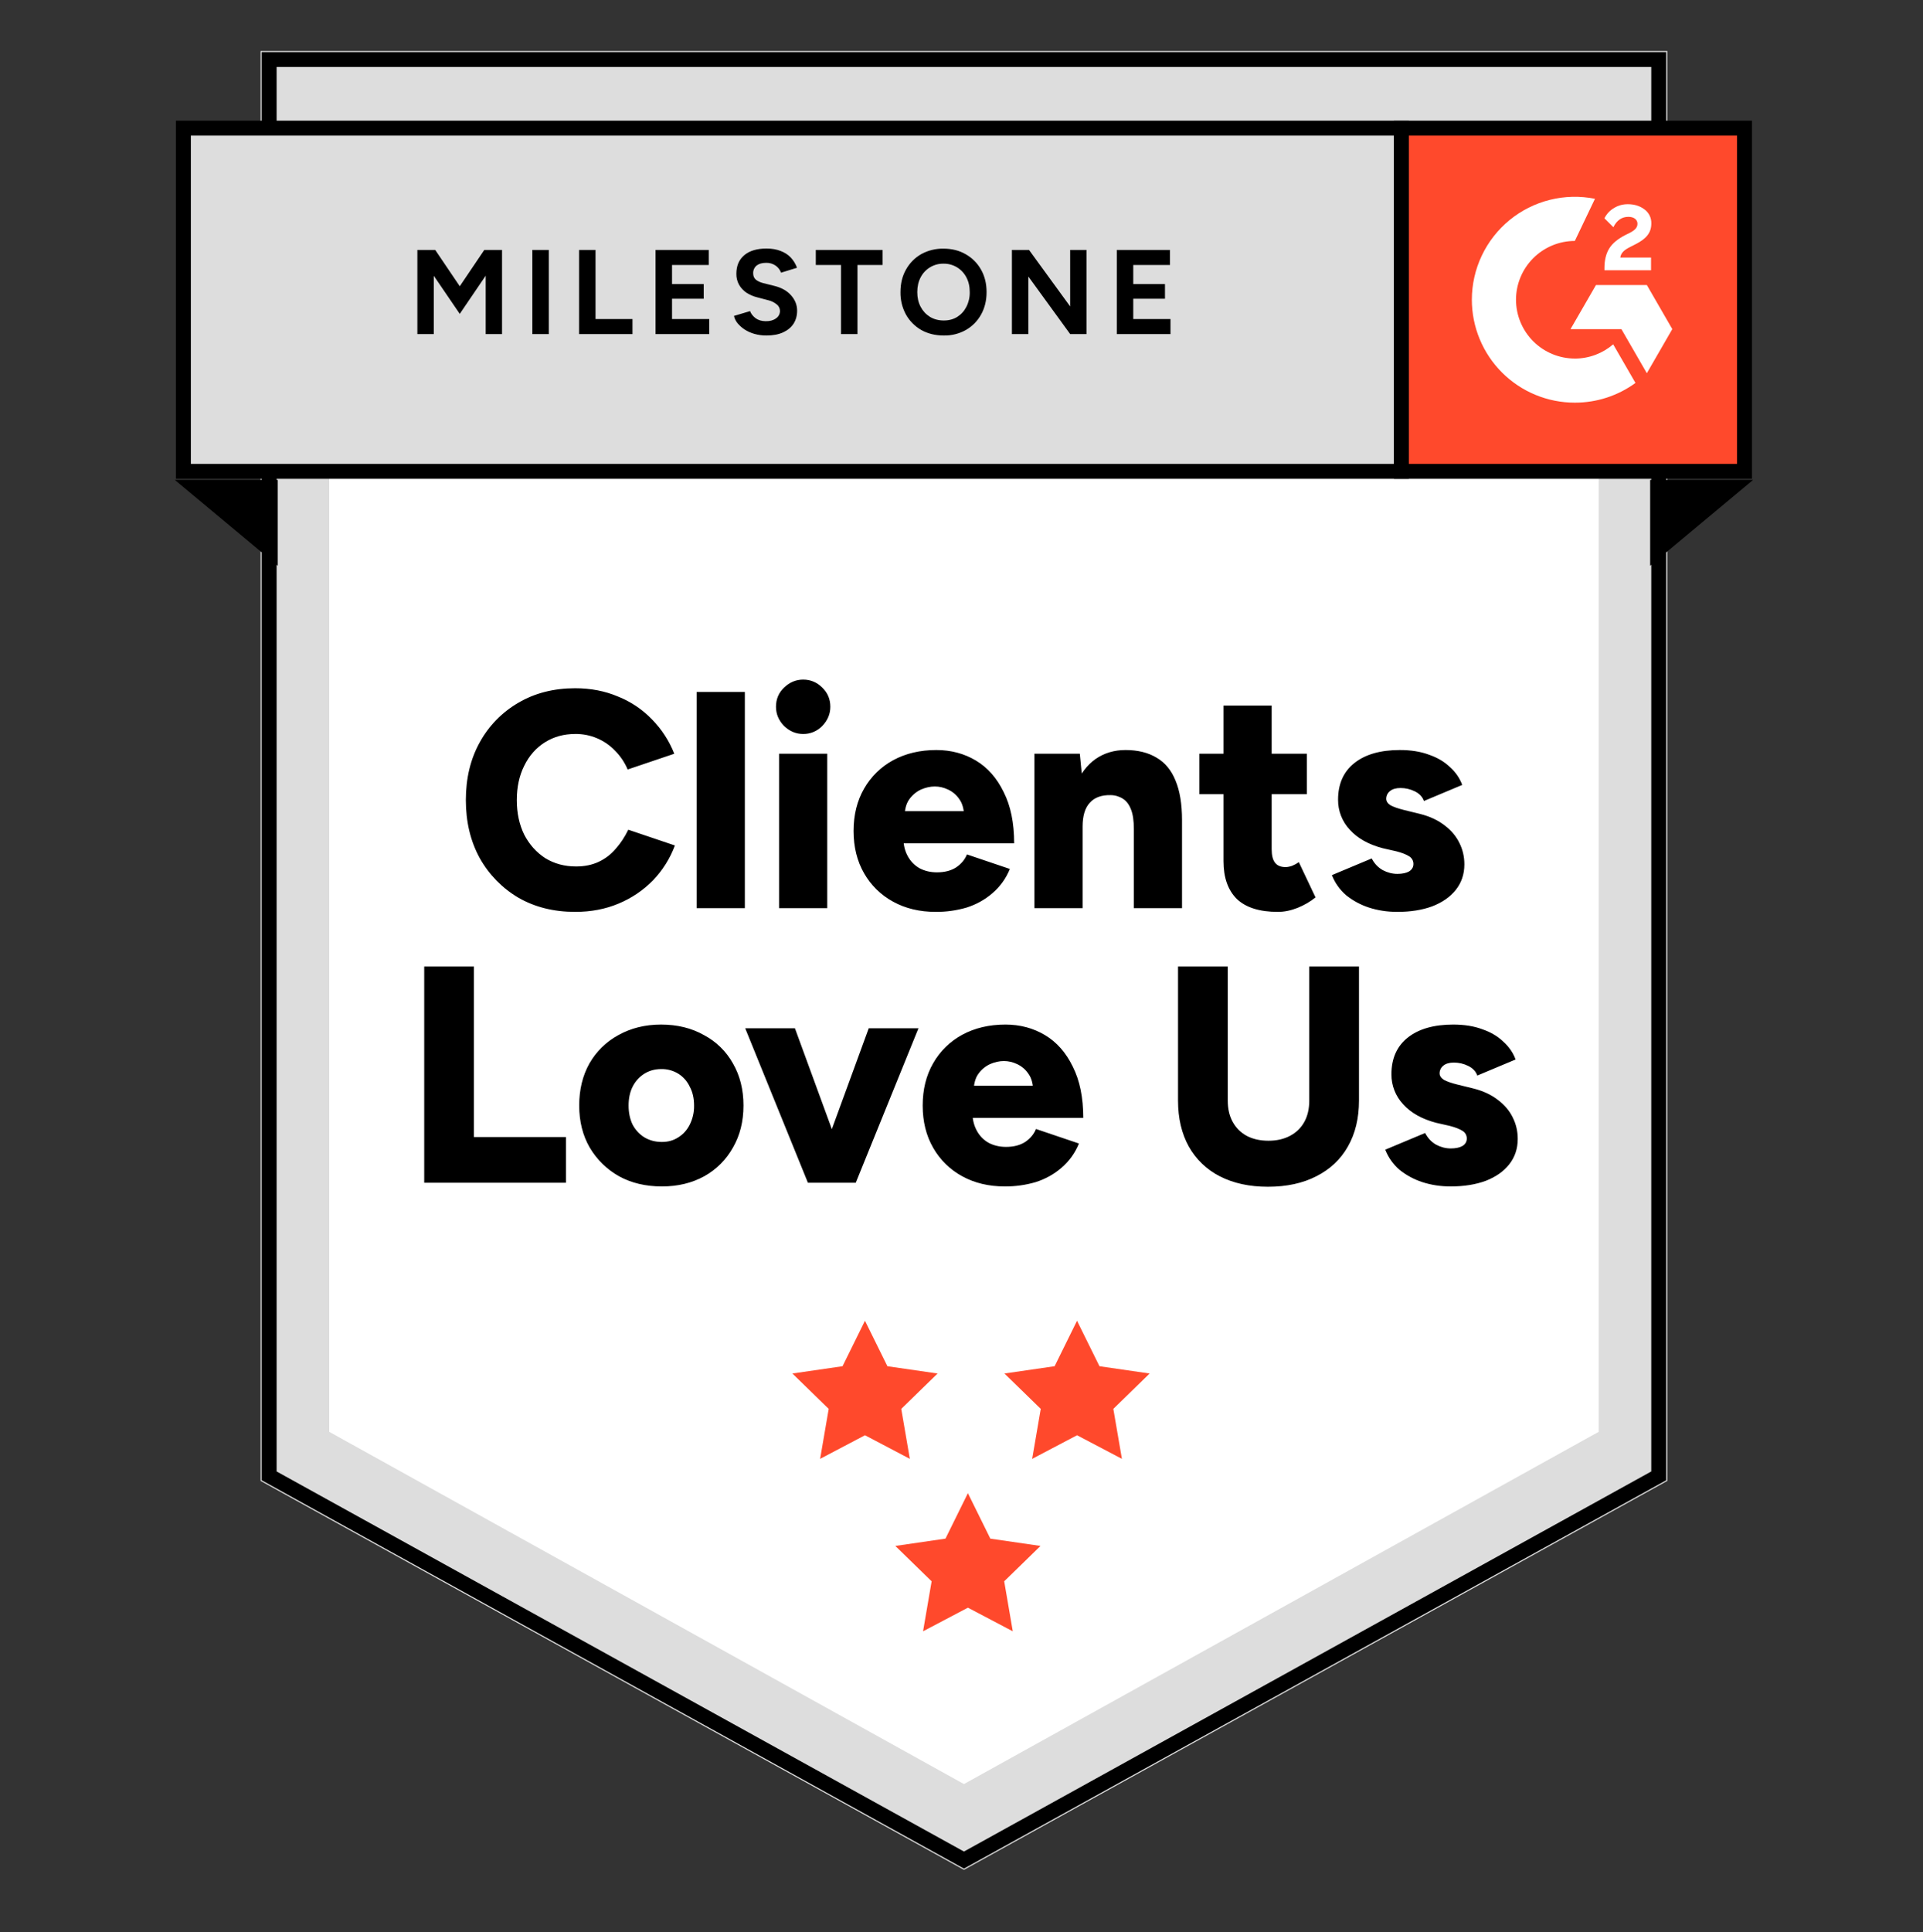
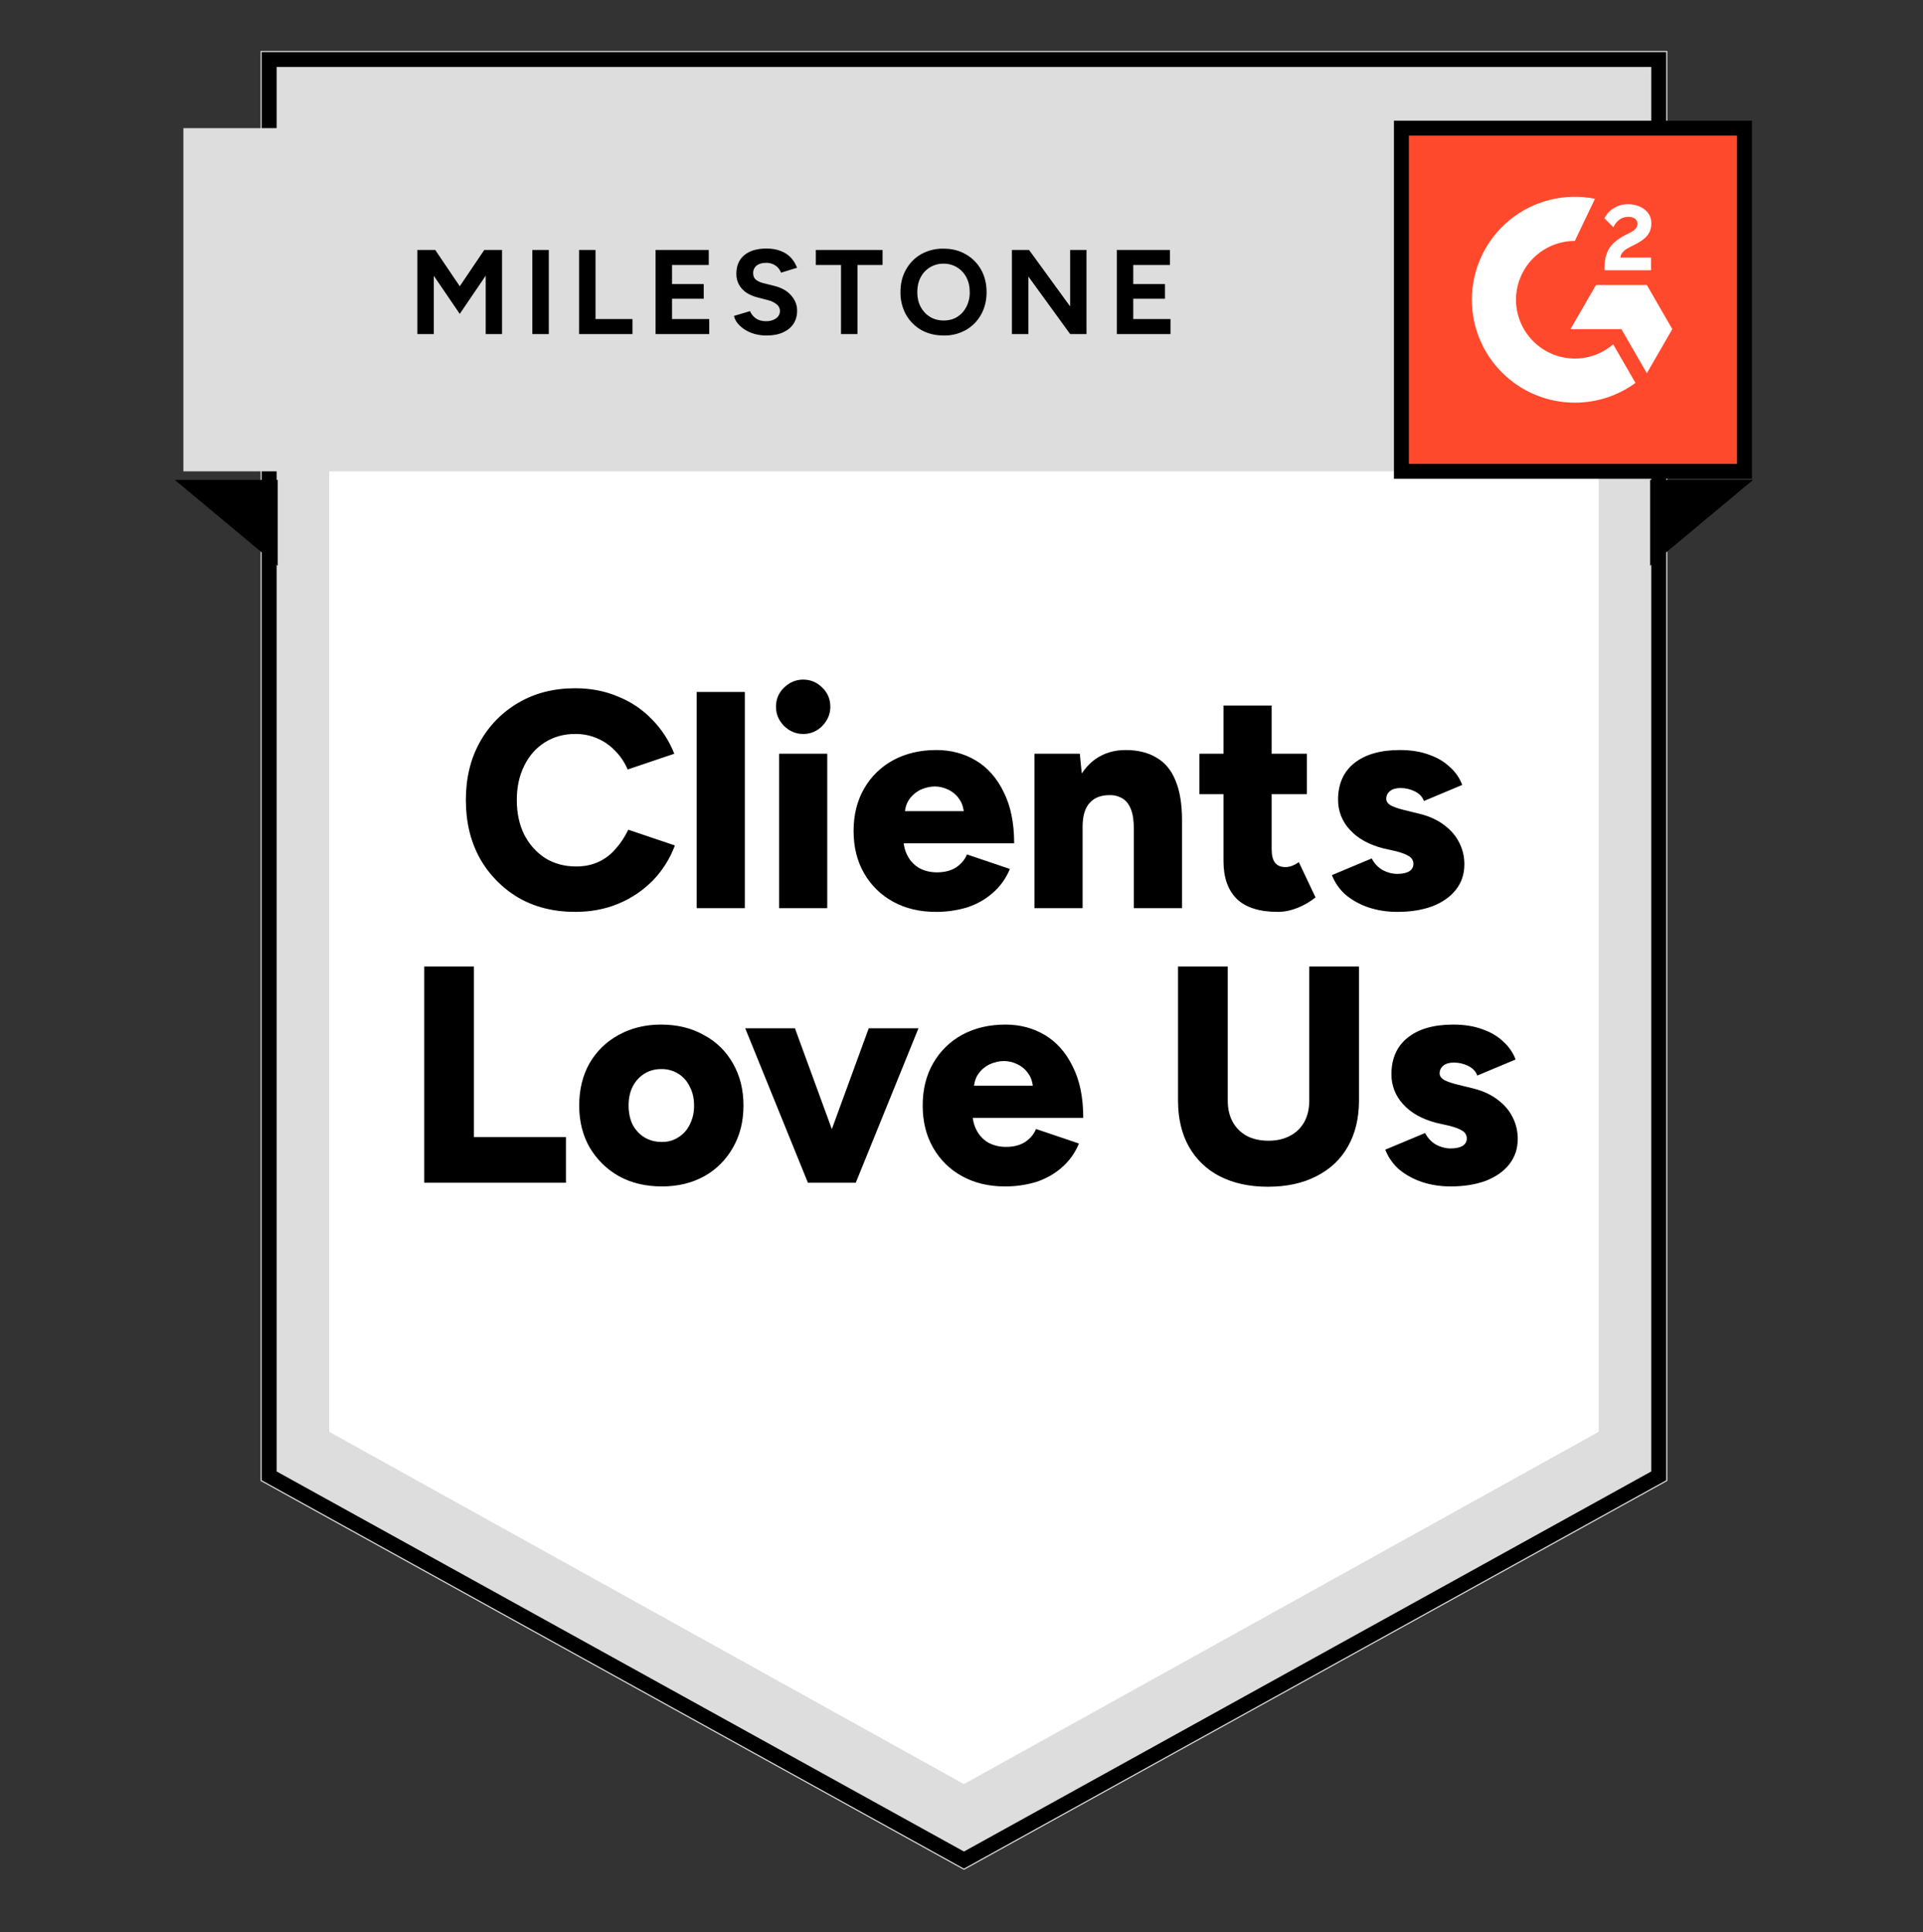
<svg xmlns="http://www.w3.org/2000/svg" width="220" height="221" viewBox="0 0 220 221" fill="none">
  <rect x="0" y="0" width="220" height="221" fill="#333333" stroke="none" />
  <g clip-path="url(#clip0_5949_3672)">
    <path d="M29.813 169.377L110.28 213.862L190.748 169.377V5.824H29.813V169.377Z" fill="#DDDDDD" />
    <path d="M189.766 168.798L110.28 212.741L30.794 168.798V6.806H189.766V168.798Z" stroke="black" stroke-width="1.707" />
    <path d="M37.664 163.76L110.28 204.049L182.897 163.76V15.638H37.664V163.76Z" fill="white" />
-     <path d="M98.956 151.058L101.523 156.259L107.262 157.091L103.109 161.138L104.09 166.853L98.958 164.154L93.826 166.853L94.807 161.138L90.654 157.091L96.391 156.257L98.956 151.058ZM123.218 151.058L125.785 156.259L131.522 157.091L127.371 161.138L128.352 166.853L123.218 164.154L118.086 166.853L119.067 161.138L114.914 157.091L120.653 156.257L123.218 151.058ZM110.732 170.778L113.299 175.979L119.038 176.813L114.885 180.858L115.866 186.575L110.734 183.875L105.602 186.575L106.583 180.858L102.43 176.813L108.167 175.977L110.732 170.778Z" fill="#FF492C" />
    <path d="M65.802 104.294C63.352 104.294 61.186 103.753 59.302 102.669C57.456 101.578 55.933 100.018 54.886 98.148C53.826 96.216 53.296 94.002 53.296 91.506C53.296 89.01 53.826 86.808 54.886 84.9C55.919 83.019 57.446 81.456 59.302 80.378C61.186 79.271 63.352 78.718 65.802 78.718C67.592 78.718 69.228 79.036 70.712 79.671C72.179 80.256 73.504 81.148 74.598 82.286C75.701 83.409 76.566 84.743 77.142 86.207L71.807 88.009C71.467 87.204 70.976 86.472 70.359 85.854C69.771 85.24 69.063 84.754 68.279 84.426C67.495 84.097 66.652 83.934 65.802 83.946C64.507 83.946 63.352 84.264 62.34 84.9C61.327 85.536 60.538 86.431 59.973 87.585C59.408 88.715 59.125 90.022 59.125 91.506C59.125 92.99 59.408 94.309 59.973 95.463C60.562 96.593 61.362 97.488 62.375 98.148C63.411 98.784 64.589 99.101 65.908 99.101C66.873 99.101 67.733 98.925 68.487 98.572C69.24 98.218 69.888 97.724 70.43 97.088C70.995 96.452 71.478 95.722 71.878 94.897L77.212 96.699C76.659 98.188 75.805 99.547 74.704 100.691C73.588 101.828 72.254 102.729 70.783 103.341C69.276 103.977 67.615 104.294 65.802 104.294ZM79.703 103.871V79.142H85.214V103.871H79.703ZM89.129 103.871V86.207H94.641V103.871H89.129ZM91.885 83.946C91.061 83.946 90.331 83.64 89.695 83.028C89.082 82.392 88.776 81.662 88.776 80.837C88.776 79.966 89.082 79.236 89.695 78.647C90.331 78.035 91.061 77.728 91.885 77.728C92.733 77.728 93.463 78.035 94.075 78.647C94.688 79.236 94.994 79.966 94.994 80.837C94.994 81.662 94.688 82.392 94.075 83.028C93.792 83.322 93.452 83.556 93.075 83.714C92.698 83.871 92.293 83.951 91.885 83.946ZM107.052 104.294C105.215 104.294 103.59 103.906 102.177 103.129C100.789 102.376 99.639 101.25 98.856 99.879C98.055 98.489 97.655 96.876 97.655 95.039C97.655 93.202 98.055 91.588 98.856 90.199C99.639 88.827 100.789 87.702 102.177 86.949C103.614 86.172 105.262 85.783 107.123 85.783C108.795 85.783 110.302 86.183 111.645 86.984C112.987 87.785 114.047 88.986 114.824 90.588C115.625 92.165 116.025 94.12 116.025 96.452H102.744L103.345 95.781C103.345 96.581 103.51 97.288 103.839 97.9C104.169 98.513 104.628 98.984 105.217 99.313C105.806 99.62 106.465 99.773 107.195 99.773C108.067 99.773 108.797 99.584 109.386 99.207C109.974 98.807 110.387 98.312 110.622 97.724L115.533 99.384C115.098 100.464 114.407 101.422 113.519 102.175C112.671 102.905 111.694 103.447 110.587 103.8C109.439 104.135 108.247 104.302 107.052 104.294ZM103.484 93.52L102.919 92.778H110.832L110.302 93.52C110.302 92.625 110.126 91.93 109.772 91.435C109.45 90.944 108.998 90.553 108.465 90.305C107.971 90.07 107.464 89.952 106.946 89.952C106.428 89.952 105.898 90.07 105.356 90.305C104.818 90.558 104.355 90.948 104.014 91.435C103.661 91.93 103.484 92.625 103.484 93.52ZM118.343 103.871V86.207H123.536L123.854 89.457V103.871H118.343ZM129.718 103.871V94.827H135.229V103.871H129.718ZM129.718 94.827C129.718 93.885 129.612 93.143 129.4 92.601C129.188 92.036 128.882 91.624 128.482 91.365C128.061 91.092 127.571 90.945 127.069 90.941C126.009 90.917 125.208 91.212 124.667 91.824C124.125 92.413 123.854 93.32 123.854 94.544H122.194C122.194 92.684 122.476 91.106 123.041 89.81C123.607 88.492 124.372 87.491 125.338 86.808C126.327 86.125 127.469 85.783 128.764 85.783C130.178 85.783 131.367 86.078 132.333 86.666C133.298 87.231 134.016 88.103 134.487 89.281C134.982 90.458 135.229 91.965 135.229 93.802V94.827H129.718ZM146.191 104.294C144.094 104.294 142.528 103.8 141.492 102.811C140.479 101.798 139.973 100.361 139.973 98.501V80.696H145.484V97.123C145.484 97.83 145.614 98.348 145.873 98.677C146.132 99.007 146.532 99.172 147.074 99.172C147.286 99.172 147.533 99.125 147.816 99.031C148.098 98.913 148.357 98.772 148.593 98.607L150.5 102.634C149.935 103.105 149.252 103.506 148.451 103.835C147.674 104.141 146.921 104.294 146.191 104.294ZM137.217 90.835V86.207H149.511V90.835H137.217ZM159.864 104.294C158.71 104.294 157.627 104.13 156.614 103.8C155.664 103.491 154.778 103.013 154 102.387C153.28 101.765 152.722 100.977 152.375 100.091L156.932 98.183C157.238 98.772 157.662 99.219 158.204 99.525C158.745 99.808 159.299 99.949 159.864 99.949C160.429 99.949 160.877 99.855 161.207 99.667C161.536 99.455 161.701 99.172 161.701 98.819C161.705 98.641 161.661 98.465 161.574 98.31C161.487 98.154 161.36 98.025 161.207 97.936C160.877 97.724 160.394 97.535 159.758 97.37L158.204 97.017C156.579 96.593 155.319 95.887 154.424 94.897C153.553 93.97 153.072 92.743 153.081 91.471C153.081 89.657 153.705 88.256 154.954 87.267C156.202 86.278 157.933 85.783 160.147 85.783C161.418 85.783 162.525 85.96 163.467 86.313C164.433 86.643 165.234 87.114 165.87 87.726C166.529 88.315 167 88.998 167.283 89.775L162.902 91.612C162.737 91.141 162.396 90.776 161.878 90.517C161.363 90.258 160.794 90.125 160.217 90.128C159.699 90.128 159.299 90.246 159.016 90.482C158.882 90.586 158.774 90.72 158.701 90.874C158.627 91.027 158.59 91.195 158.592 91.365C158.592 91.647 158.757 91.895 159.087 92.107C159.44 92.295 159.947 92.472 160.606 92.637L162.478 93.096C163.585 93.378 164.516 93.814 165.269 94.403C166.023 94.968 166.588 95.639 166.965 96.417C167.342 97.17 167.53 97.983 167.53 98.854C167.53 99.985 167.2 100.962 166.541 101.786C165.905 102.587 165.01 103.211 163.856 103.659C162.702 104.083 161.371 104.294 159.864 104.294ZM48.533 135.272V110.543H54.22V130.044H64.746V135.272H48.533ZM75.731 135.696C73.87 135.696 72.233 135.308 70.82 134.531C69.43 133.752 68.272 132.618 67.464 131.245C66.663 129.856 66.263 128.254 66.263 126.441C66.263 124.627 66.652 123.026 67.429 121.636C68.211 120.265 69.361 119.139 70.749 118.386C72.186 117.585 73.811 117.185 75.625 117.185C77.485 117.185 79.122 117.585 80.535 118.386C81.933 119.125 83.087 120.254 83.856 121.636C84.657 123.026 85.057 124.627 85.057 126.441C85.057 128.254 84.657 129.856 83.856 131.245C83.088 132.625 81.95 133.763 80.57 134.531C79.157 135.308 77.544 135.696 75.731 135.696ZM75.731 130.609C76.437 130.609 77.061 130.433 77.603 130.079C78.168 129.726 78.604 129.243 78.91 128.631C79.25 127.952 79.42 127.2 79.405 126.441C79.405 125.616 79.24 124.898 78.91 124.286C78.627 123.675 78.173 123.16 77.603 122.802C77.019 122.444 76.345 122.26 75.66 122.272C74.93 122.272 74.282 122.449 73.717 122.802C73.143 123.165 72.678 123.678 72.375 124.286C72.068 124.898 71.915 125.616 71.915 126.441C71.915 127.265 72.068 127.995 72.375 128.631C72.704 129.243 73.152 129.726 73.717 130.079C74.306 130.433 74.977 130.609 75.731 130.609ZM92.923 135.272L99.388 117.609H105.076L97.904 135.272H92.923ZM92.429 135.272L85.257 117.609H90.945L97.41 135.272H92.429ZM114.956 135.696C113.119 135.696 111.493 135.308 110.08 134.531C108.692 133.778 107.542 132.652 106.76 131.28C105.959 129.891 105.559 128.278 105.559 126.441C105.559 124.604 105.959 122.99 106.76 121.601C107.542 120.229 108.692 119.103 110.08 118.351C111.517 117.574 113.166 117.185 115.026 117.185C116.698 117.185 118.206 117.585 119.548 118.386C120.89 119.187 121.95 120.388 122.727 121.989C123.528 123.567 123.929 125.522 123.929 127.854H110.646L111.246 127.183C111.246 127.983 111.411 128.69 111.741 129.302C112.07 129.915 112.53 130.386 113.118 130.715C113.707 131.021 114.367 131.174 115.097 131.174C115.968 131.174 116.698 130.986 117.287 130.609C117.876 130.209 118.288 129.714 118.524 129.126L123.434 130.786C123 131.866 122.308 132.824 121.42 133.577C120.573 134.307 119.595 134.849 118.488 135.202C117.341 135.537 116.151 135.704 114.956 135.696ZM111.387 124.922L110.822 124.18H118.736L118.206 124.922C118.206 124.027 118.029 123.332 117.676 122.837C117.354 122.346 116.901 121.955 116.369 121.707C115.874 121.471 115.368 121.354 114.85 121.354C114.331 121.354 113.802 121.471 113.26 121.707C112.721 121.96 112.258 122.349 111.917 122.837C111.564 123.332 111.387 124.027 111.387 124.922ZM145.052 135.732C142.933 135.732 141.096 135.331 139.541 134.531C138.055 133.773 136.826 132.593 136.009 131.139C135.184 129.655 134.772 127.901 134.772 125.875V110.543H140.46V125.875C140.46 126.817 140.648 127.63 141.025 128.313C141.402 128.996 141.932 129.526 142.615 129.903C143.321 130.28 144.157 130.468 145.123 130.468C146.065 130.468 146.889 130.28 147.596 129.903C148.302 129.526 148.844 128.996 149.221 128.313C149.598 127.63 149.786 126.817 149.786 125.875V110.543H155.474V125.875C155.474 127.901 155.05 129.655 154.202 131.139C153.378 132.599 152.177 133.73 150.599 134.531C149.044 135.331 147.195 135.732 145.052 135.732ZM165.97 135.696C164.816 135.696 163.732 135.532 162.72 135.202C161.77 134.893 160.884 134.415 160.106 133.789C159.385 133.167 158.827 132.379 158.48 131.492L163.038 129.585C163.344 130.174 163.768 130.621 164.309 130.927C164.851 131.21 165.405 131.351 165.97 131.351C166.535 131.351 166.983 131.257 167.312 131.069C167.642 130.857 167.807 130.574 167.807 130.221C167.811 130.043 167.767 129.867 167.68 129.712C167.593 129.556 167.466 129.427 167.312 129.337C166.983 129.126 166.5 128.937 165.864 128.772L164.309 128.419C162.684 127.995 161.424 127.289 160.529 126.299C159.659 125.372 159.178 124.145 159.187 122.873C159.187 121.059 159.811 119.658 161.059 118.669C162.308 117.68 164.039 117.185 166.252 117.185C167.524 117.185 168.631 117.362 169.573 117.715C170.539 118.045 171.34 118.516 171.975 119.128C172.635 119.717 173.106 120.4 173.389 121.177L169.008 123.014C168.843 122.543 168.502 122.178 167.983 121.919C167.468 121.66 166.899 121.527 166.323 121.53C165.805 121.53 165.405 121.648 165.122 121.883C164.988 121.988 164.88 122.122 164.807 122.275C164.733 122.429 164.696 122.597 164.698 122.767C164.698 123.049 164.863 123.297 165.193 123.509C165.546 123.697 166.052 123.874 166.712 124.038L168.584 124.498C169.691 124.78 170.621 125.216 171.375 125.805C172.129 126.37 172.694 127.041 173.071 127.818C173.447 128.572 173.636 129.385 173.636 130.256C173.636 131.386 173.306 132.364 172.647 133.188C172.011 133.989 171.116 134.613 169.962 135.06C168.808 135.484 167.477 135.696 165.97 135.696Z" fill="black" />
    <path d="M20.981 14.656H160.327V53.909H20.981V14.656Z" fill="#DDDDDD" />
-     <path d="M20.981 14.656H160.327V53.909H20.981V14.656Z" stroke="black" stroke-width="1.707" />
    <path d="M47.749 38.208V28.591H49.796L52.599 32.74L55.401 28.591H57.434V38.208H55.566V31.531L52.599 35.899L49.631 31.544V38.208H47.749ZM60.903 38.208V28.591H62.785V38.208H60.903ZM66.247 38.208V28.591H68.131V36.49H72.36V38.208H66.247ZM75 38.208V28.591H81.086V30.308H76.882V32.492H80.509V34.168H76.882V36.49H81.141V38.208H75ZM87.692 38.372C87.233 38.376 86.775 38.316 86.332 38.194C85.934 38.085 85.555 37.918 85.206 37.699C84.897 37.498 84.619 37.253 84.381 36.971C84.181 36.727 84.04 36.44 83.969 36.133L85.81 35.583C85.928 35.895 86.14 36.164 86.442 36.394C86.744 36.614 87.125 36.728 87.582 36.737C88.069 36.747 88.462 36.641 88.764 36.422C88.908 36.331 89.026 36.205 89.108 36.056C89.189 35.907 89.232 35.74 89.231 35.57C89.232 35.423 89.2 35.279 89.135 35.148C89.071 35.017 88.977 34.902 88.86 34.814C88.572 34.579 88.234 34.414 87.871 34.333L86.621 34.004C86.181 33.896 85.763 33.715 85.384 33.468C85.039 33.234 84.752 32.923 84.546 32.561C84.338 32.178 84.234 31.747 84.244 31.311C84.244 30.404 84.542 29.7 85.137 29.195C85.741 28.683 86.593 28.426 87.692 28.426C88.306 28.426 88.842 28.518 89.302 28.701C89.767 28.875 90.157 29.126 90.467 29.456C90.779 29.786 91.017 30.174 91.182 30.624L89.356 31.187C89.239 30.866 89.028 30.589 88.75 30.39C88.425 30.161 88.034 30.045 87.637 30.061C87.18 30.061 86.819 30.167 86.552 30.377C86.423 30.486 86.321 30.623 86.255 30.778C86.188 30.933 86.158 31.101 86.167 31.27C86.167 31.572 86.269 31.809 86.469 31.984C86.681 32.159 86.964 32.29 87.321 32.382L88.585 32.698C89.409 32.901 90.051 33.262 90.508 33.784C90.968 34.306 91.195 34.887 91.195 35.529C91.195 36.098 91.058 36.596 90.783 37.026C90.509 37.448 90.11 37.778 89.588 38.015C89.066 38.253 88.434 38.372 87.692 38.372ZM96.216 38.208V30.308H93.331V28.591H100.969V30.308H98.098V38.208H96.216ZM107.976 38.372C107.004 38.372 106.145 38.162 105.393 37.74C104.664 37.322 104.061 36.715 103.648 35.982C103.219 35.195 103.001 34.309 103.018 33.413C103.018 32.431 103.228 31.572 103.65 30.83C104.072 30.078 104.649 29.493 105.381 29.072C106.163 28.64 107.044 28.422 107.937 28.439C108.908 28.439 109.76 28.655 110.492 29.085C111.234 29.507 111.815 30.092 112.239 30.844C112.659 31.586 112.869 32.441 112.869 33.413C112.869 34.374 112.659 35.23 112.237 35.982C111.825 36.724 111.248 37.31 110.506 37.74C109.734 38.172 108.86 38.39 107.976 38.372ZM107.976 36.655C108.563 36.655 109.075 36.518 109.515 36.243C109.964 35.958 110.311 35.576 110.559 35.089C110.823 34.57 110.955 33.995 110.943 33.413C110.943 32.771 110.816 32.208 110.559 31.723C110.311 31.243 109.934 30.841 109.471 30.564C109.007 30.288 108.475 30.146 107.935 30.157C107.397 30.149 106.867 30.291 106.406 30.568C105.945 30.844 105.57 31.244 105.324 31.723C105.069 32.208 104.94 32.771 104.94 33.413C104.94 34.045 105.067 34.604 105.324 35.089C105.579 35.574 105.939 35.958 106.396 36.243C106.853 36.518 107.381 36.655 107.976 36.655ZM115.767 38.208V28.591H117.73L122.431 35.048V28.591H124.299V38.208H122.431L117.65 31.627V38.208H115.765H115.767ZM127.767 38.208V28.591H133.851V30.308H129.651V32.492H133.278V34.168H129.651V36.49H133.91V38.208H127.767Z" fill="black" />
    <path d="M160.327 14.656H199.579V53.909H160.327V14.656Z" fill="#FF492C" stroke="black" stroke-width="1.707" />
    <path fill-rule="evenodd" clip-rule="evenodd" d="M188.886 29.458H185.365C185.459 28.907 185.801 28.599 186.491 28.249L187.139 27.919C188.301 27.325 188.917 26.656 188.917 25.564C188.929 25.249 188.863 24.935 188.724 24.651C188.585 24.368 188.377 24.123 188.12 23.939C187.598 23.547 186.961 23.355 186.227 23.355C185.64 23.355 185.108 23.504 184.619 23.812C184.158 24.084 183.788 24.487 183.555 24.97L184.576 25.988C184.968 25.192 185.545 24.799 186.301 24.799C186.939 24.799 187.333 25.129 187.333 25.584C187.333 25.967 187.141 26.285 186.407 26.656L185.991 26.858C185.088 27.315 184.46 27.835 184.097 28.428C183.736 29.013 183.555 29.766 183.555 30.669V30.913H188.886V29.46V29.458ZM188.407 32.6H182.586L179.673 37.644H185.496L188.407 42.686L191.318 37.642L188.407 32.598V32.6Z" fill="white" />
    <path fill-rule="evenodd" clip-rule="evenodd" d="M180.168 41.008C178.384 41.006 176.674 40.297 175.412 39.036C174.15 37.775 173.44 36.066 173.437 34.282C173.439 32.498 174.149 30.788 175.411 29.527C176.673 28.266 178.384 27.557 180.168 27.556L182.472 22.736C180.764 22.394 179.001 22.435 177.311 22.857C175.62 23.279 174.045 24.071 172.697 25.175C171.35 26.28 170.264 27.67 169.519 29.244C168.774 30.819 168.387 32.539 168.387 34.282C168.387 35.828 168.692 37.36 169.285 38.788C169.877 40.217 170.745 41.515 171.839 42.608C172.933 43.701 174.232 44.568 175.661 45.159C177.09 45.75 178.622 46.054 180.168 46.053C182.662 46.058 185.092 45.267 187.106 43.797L184.555 39.381C183.375 40.393 181.842 41.01 180.168 41.01V41.008Z" fill="white" />
    <path d="M31.776 64.704L20 54.891H31.776V64.704ZM188.785 64.704L200.561 54.891H188.785V64.704Z" fill="black" />
  </g>
  <defs>
    <clipPath id="clip0_5949_3672">
      <rect width="180.561" height="210" fill="white" transform="translate(20 5.74)" />
    </clipPath>
  </defs>
</svg>